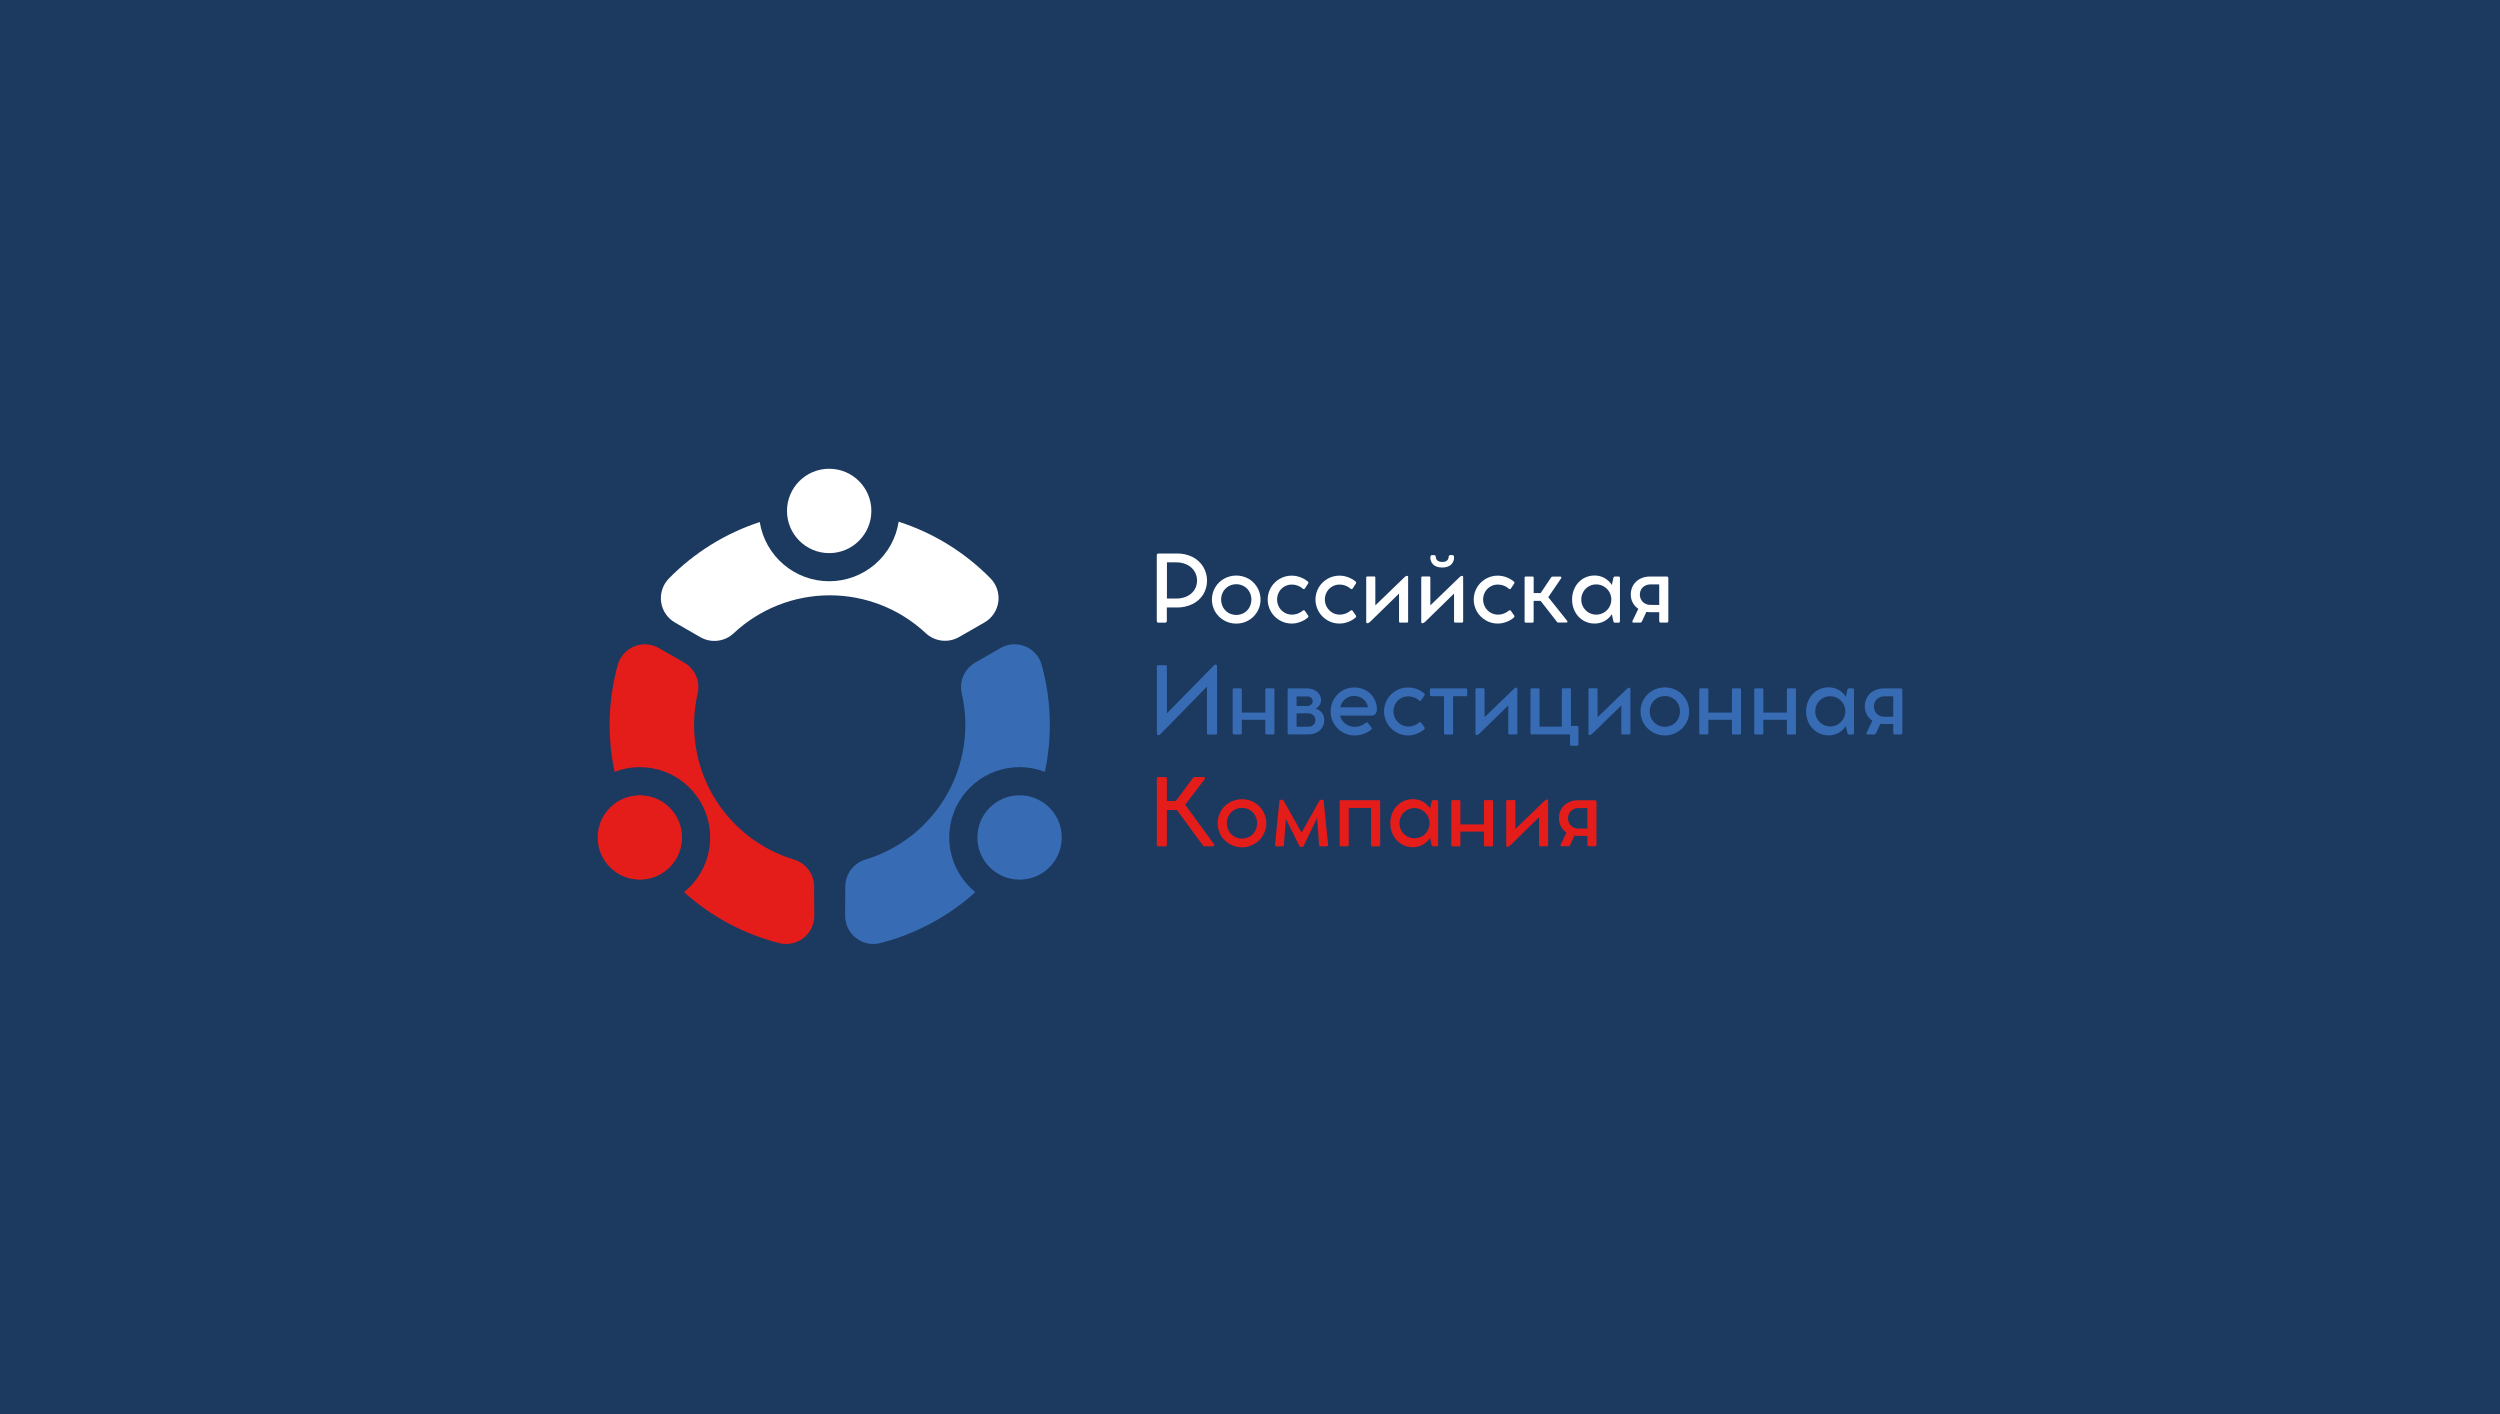
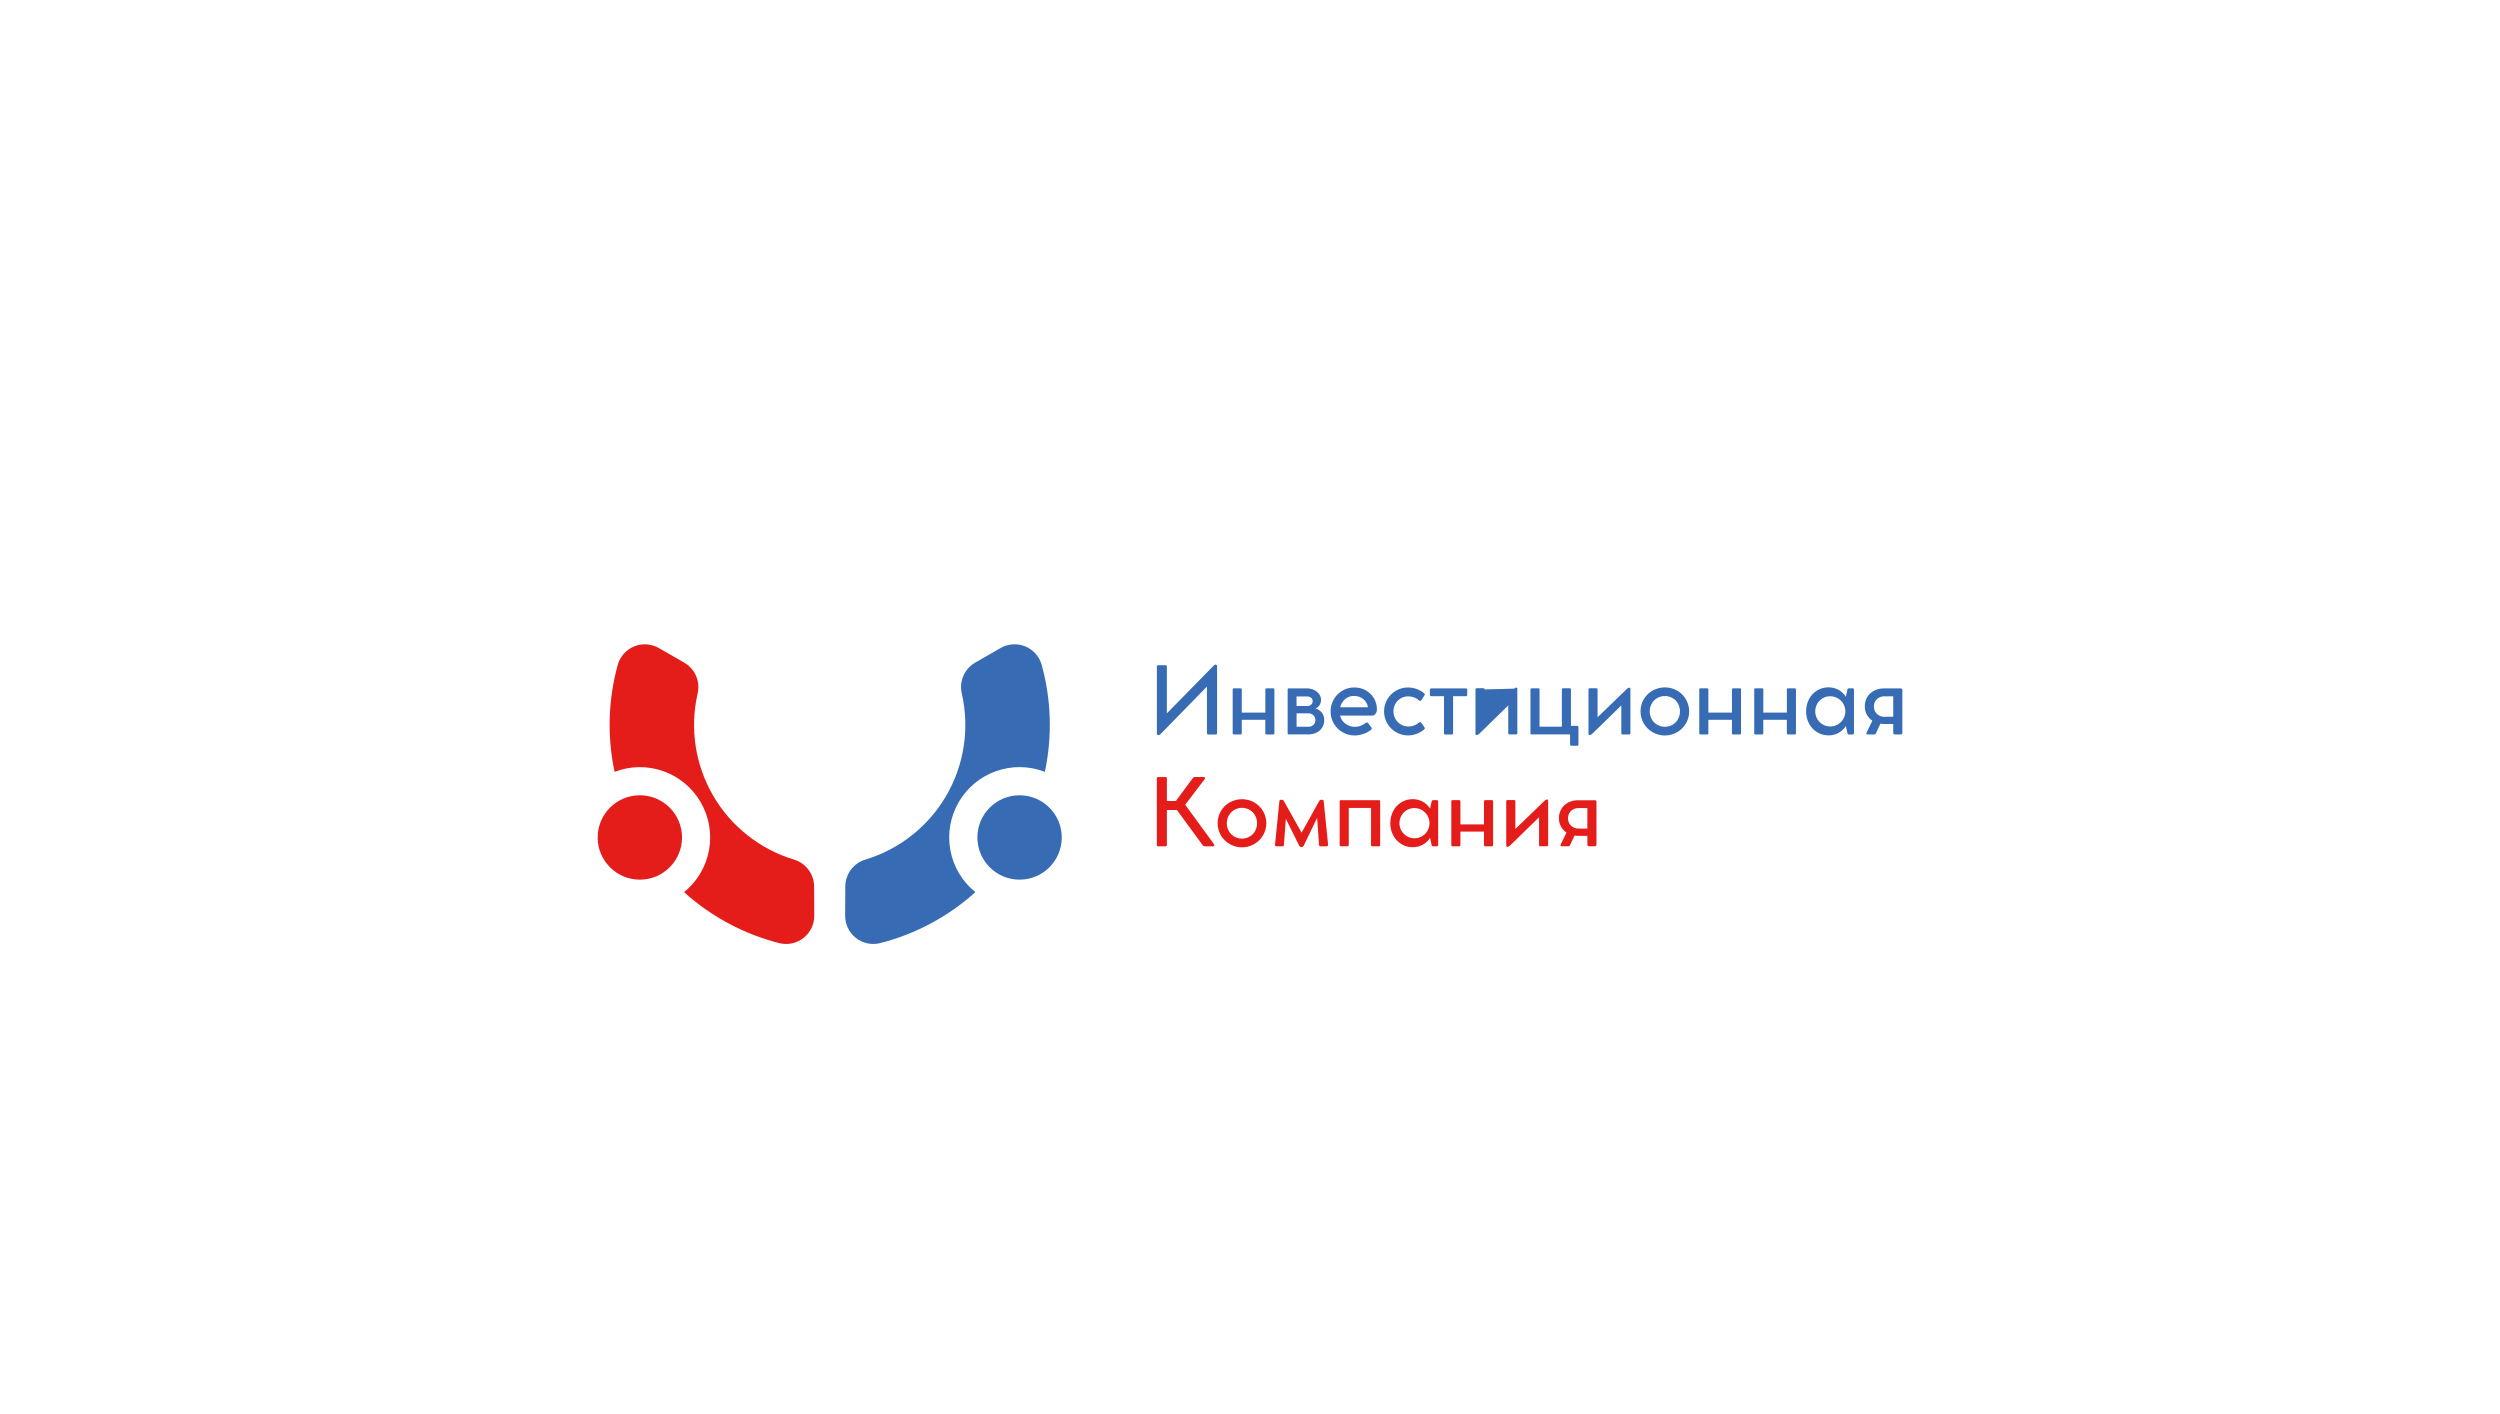
<svg xmlns="http://www.w3.org/2000/svg" width="640" height="362" viewBox="0 0 640 362" fill="none">
-   <rect width="640" height="362" fill="#1C3960" />
  <path d="M212.269 141.6C218.234 141.6 223.069 136.765 223.069 130.8C223.069 124.835 218.234 120 212.269 120C206.305 120 201.469 124.835 201.469 130.8C201.469 136.765 206.305 141.6 212.269 141.6Z" fill="white" />
  <path d="M230.059 133.556C229.402 137.794 227.253 141.658 224 144.452C220.747 147.247 216.603 148.788 212.315 148.799C208.026 148.81 203.875 147.289 200.608 144.511C197.341 141.733 195.173 137.88 194.495 133.645C185.683 136.531 177.696 141.496 171.208 148.12C170.445 148.908 169.873 149.859 169.534 150.902C169.195 151.945 169.099 153.051 169.253 154.136C169.406 155.222 169.805 156.258 170.42 157.166C171.035 158.073 171.848 158.829 172.799 159.375L179.304 163.126C180.648 163.892 182.203 164.206 183.74 164.021C185.276 163.837 186.712 163.163 187.836 162.1C194.498 155.873 203.275 152.406 212.395 152.4C221.514 152.394 230.296 155.848 236.966 162.066C238.091 163.128 239.526 163.801 241.061 163.987C242.596 164.173 244.15 163.861 245.496 163.098L251.997 159.365C252.951 158.822 253.769 158.067 254.386 157.158C255.004 156.25 255.406 155.212 255.56 154.125C255.715 153.038 255.619 151.929 255.279 150.884C254.94 149.84 254.366 148.887 253.601 148.098C247.05 141.413 238.97 136.422 230.059 133.556V133.556Z" fill="white" />
  <path d="M261.009 225.191C266.974 225.191 271.809 220.356 271.809 214.391C271.809 208.427 266.974 203.591 261.009 203.591C255.044 203.591 250.209 208.427 250.209 214.391C250.209 220.356 255.044 225.191 261.009 225.191Z" fill="#376CB4" />
  <path d="M249.69 228.39C246.35 225.694 244.084 221.893 243.299 217.674C242.515 213.454 243.264 209.093 245.411 205.377C247.558 201.661 250.963 198.834 255.01 197.406C259.058 195.979 263.482 196.044 267.486 197.591C269.419 188.522 269.138 179.121 266.665 170.184C266.368 169.126 265.832 168.151 265.1 167.333C264.367 166.514 263.457 165.874 262.439 165.462C261.421 165.049 260.322 164.875 259.226 164.953C258.13 165.03 257.067 165.358 256.117 165.91L249.616 169.652C248.277 170.429 247.224 171.616 246.613 173.037C246.001 174.459 245.862 176.039 246.218 177.546C248.255 186.434 246.844 195.763 242.269 203.651C237.694 211.539 230.296 217.397 221.57 220.042C220.087 220.482 218.785 221.386 217.853 222.621C216.922 223.855 216.411 225.356 216.396 226.903L216.356 234.397C216.347 235.495 216.59 236.581 217.066 237.572C217.541 238.562 218.237 239.431 219.1 240.111C219.963 240.791 220.97 241.265 222.044 241.496C223.118 241.727 224.23 241.71 225.297 241.445C234.366 239.137 242.738 234.656 249.69 228.39V228.39Z" fill="#376CB4" />
  <path d="M163.8 225.191C169.765 225.191 174.6 220.356 174.6 214.391C174.6 208.427 169.765 203.591 163.8 203.591C157.835 203.591 153 208.427 153 214.391C153 220.356 157.835 225.191 163.8 225.191Z" fill="#E41D1B" />
  <path d="M175.119 228.39C178.455 225.693 180.718 221.894 181.502 217.677C182.285 213.46 181.536 209.101 179.391 205.387C177.246 201.673 173.845 198.846 169.801 197.417C165.757 195.987 161.335 196.049 157.332 197.591C155.4 188.522 155.682 179.121 158.153 170.184C158.451 169.129 158.987 168.156 159.718 167.34C160.45 166.523 161.358 165.884 162.374 165.472C163.39 165.06 164.487 164.885 165.58 164.961C166.674 165.037 167.736 165.361 168.685 165.91L175.193 169.652C176.531 170.43 177.583 171.617 178.195 173.038C178.807 174.459 178.946 176.039 178.591 177.546C176.554 186.433 177.966 195.762 182.54 203.65C187.114 211.537 194.51 217.395 203.236 220.042C204.719 220.482 206.022 221.385 206.954 222.62C207.885 223.855 208.397 225.356 208.413 226.903L208.453 234.397C208.462 235.495 208.219 236.581 207.743 237.572C207.267 238.562 206.572 239.43 205.709 240.111C204.846 240.791 203.839 241.265 202.765 241.496C201.691 241.727 200.578 241.71 199.512 241.445C190.442 239.137 182.07 234.657 175.119 228.39V228.39Z" fill="#E41D1B" />
  <path d="M305.278 142.58C306.401 143.144 307.347 144.006 308.012 145.072C308.662 146.149 309.005 147.382 309.005 148.639C309.005 149.896 308.662 151.13 308.012 152.206C307.342 153.261 306.389 154.106 305.262 154.646C304.022 155.244 302.66 155.543 301.283 155.519H298.709V158.978C298.71 159.035 298.699 159.092 298.678 159.144C298.657 159.197 298.626 159.245 298.586 159.286C298.545 159.326 298.497 159.357 298.445 159.378C298.392 159.399 298.335 159.41 298.278 159.408H296.579C296.519 159.412 296.459 159.403 296.403 159.382C296.347 159.361 296.296 159.328 296.254 159.286C296.176 159.202 296.134 159.092 296.137 158.978V142.122C296.135 142.066 296.145 142.009 296.166 141.957C296.186 141.904 296.217 141.856 296.257 141.815C296.345 141.736 296.461 141.694 296.579 141.698H301.283C302.666 141.668 304.036 141.971 305.278 142.58V142.58ZM303.873 152.652C304.644 152.295 305.3 151.73 305.766 151.02C306.212 150.299 306.448 149.468 306.448 148.621C306.448 147.773 306.212 146.942 305.766 146.221C305.3 145.504 304.645 144.93 303.873 144.562C303.02 144.152 302.083 143.947 301.136 143.963H298.736V153.233H301.136C302.075 153.246 303.006 153.047 303.858 152.652H303.873Z" fill="white" />
  <path d="M311.088 150.381C311.63 149.453 312.41 148.685 313.347 148.157C314.307 147.621 315.39 147.339 316.49 147.339C317.59 147.339 318.672 147.621 319.633 148.157C321.045 148.981 322.073 150.331 322.492 151.911C322.911 153.491 322.687 155.172 321.87 156.588C321.321 157.525 320.535 158.302 319.59 158.838C318.646 159.374 317.576 159.652 316.49 159.642C315.384 159.654 314.296 159.369 313.337 158.818C312.402 158.286 311.623 157.517 311.079 156.588C310.534 155.645 310.247 154.574 310.247 153.485C310.247 152.395 310.534 151.325 311.079 150.381H311.088ZM313.119 155.488C313.45 156.078 313.933 156.57 314.517 156.91C315.118 157.249 315.797 157.427 316.487 157.427C317.177 157.427 317.855 157.249 318.456 156.91C319.04 156.57 319.521 156.079 319.848 155.488C320.182 154.875 320.357 154.188 320.357 153.491C320.357 152.793 320.182 152.106 319.848 151.494C319.521 150.904 319.04 150.415 318.456 150.077C317.856 149.737 317.177 149.558 316.487 149.558C315.796 149.558 315.118 149.737 314.517 150.077C313.933 150.416 313.45 150.905 313.119 151.494C312.782 152.105 312.605 152.792 312.605 153.491C312.605 154.189 312.782 154.876 313.119 155.488Z" fill="white" />
  <path d="M327.6 158.809C326.666 158.269 325.891 157.494 325.351 156.56C324.811 155.626 324.527 154.566 324.527 153.488C324.527 152.409 324.811 151.349 325.351 150.415C325.894 149.483 326.673 148.711 327.609 148.175C328.545 147.639 329.606 147.36 330.685 147.364C331.458 147.368 332.225 147.514 332.946 147.794C333.636 148.046 334.276 148.421 334.832 148.9C334.869 148.932 334.899 148.972 334.919 149.017C334.939 149.061 334.95 149.11 334.949 149.158C334.956 149.233 334.935 149.307 334.891 149.367L334.04 150.673C334.01 150.716 333.97 150.751 333.923 150.775C333.877 150.799 333.825 150.812 333.772 150.811C333.732 150.813 333.692 150.806 333.654 150.792C333.616 150.778 333.581 150.756 333.551 150.728C332.773 150.032 331.766 149.647 330.721 149.647C330.057 149.64 329.404 149.81 328.827 150.14C328.251 150.47 327.773 150.948 327.443 151.524C327.11 152.12 326.936 152.79 326.936 153.472C326.936 154.154 327.11 154.825 327.443 155.42C327.771 156.005 328.25 156.492 328.829 156.831C329.408 157.174 330.07 157.354 330.743 157.35C331.269 157.354 331.79 157.257 332.279 157.064C332.745 156.88 333.176 156.619 333.554 156.29C333.614 156.243 333.687 156.218 333.763 156.219C333.813 156.218 333.863 156.228 333.908 156.25C333.953 156.272 333.992 156.305 334.021 156.345L334.894 157.593C334.936 157.65 334.957 157.721 334.952 157.792C334.952 157.848 334.939 157.903 334.914 157.953C334.89 158.003 334.854 158.046 334.811 158.081C334.246 158.574 333.595 158.957 332.891 159.212C332.196 159.482 331.458 159.625 330.712 159.633C329.619 159.644 328.544 159.36 327.6 158.809V158.809Z" fill="white" />
  <path d="M339.832 158.809C338.898 158.269 338.123 157.494 337.583 156.56C337.043 155.626 336.759 154.566 336.759 153.488C336.759 152.409 337.043 151.349 337.583 150.415C338.126 149.483 338.904 148.711 339.841 148.175C340.777 147.639 341.838 147.36 342.916 147.364C343.689 147.368 344.455 147.514 345.175 147.794C345.866 148.046 346.506 148.421 347.064 148.9C347.101 148.932 347.131 148.972 347.151 149.017C347.171 149.061 347.182 149.11 347.181 149.158C347.186 149.233 347.165 149.306 347.123 149.367L346.272 150.673C346.242 150.716 346.202 150.751 346.155 150.775C346.109 150.799 346.057 150.812 346.004 150.811C345.964 150.813 345.923 150.806 345.885 150.792C345.848 150.778 345.813 150.756 345.783 150.728C345.005 150.032 343.998 149.647 342.953 149.647C342.289 149.641 341.635 149.811 341.058 150.141C340.482 150.471 340.003 150.948 339.672 151.524C339.161 152.414 339.02 153.468 339.279 154.461C339.538 155.453 340.177 156.304 341.058 156.831C341.638 157.174 342.301 157.353 342.975 157.35C343.501 157.354 344.022 157.257 344.511 157.064C344.977 156.88 345.408 156.618 345.786 156.29C345.846 156.243 345.919 156.218 345.995 156.219C346.045 156.218 346.094 156.229 346.138 156.251C346.183 156.273 346.221 156.305 346.25 156.345L347.126 157.593C347.168 157.65 347.189 157.721 347.184 157.792C347.183 157.848 347.17 157.902 347.145 157.952C347.121 158.002 347.086 158.046 347.043 158.081C346.478 158.574 345.827 158.957 345.123 159.212C344.428 159.482 343.69 159.625 342.944 159.633C341.851 159.644 340.776 159.36 339.832 158.809V158.809Z" fill="white" />
  <path d="M360.482 147.711V159.08C360.484 159.12 360.478 159.16 360.464 159.198C360.45 159.236 360.429 159.271 360.402 159.301C360.375 159.328 360.342 159.349 360.306 159.364C360.27 159.378 360.232 159.385 360.193 159.384H358.433C358.395 159.386 358.357 159.379 358.322 159.365C358.287 159.351 358.256 159.329 358.23 159.301C358.176 159.24 358.148 159.161 358.153 159.08V151.951L350.699 159.233C350.534 159.384 350.333 159.49 350.115 159.54H350.023C349.987 159.543 349.95 159.538 349.915 159.525C349.881 159.512 349.85 159.492 349.823 159.467C349.772 159.402 349.747 159.321 349.753 159.239V147.871C349.751 147.83 349.758 147.79 349.772 147.752C349.786 147.714 349.808 147.679 349.836 147.65C349.863 147.623 349.896 147.602 349.932 147.589C349.968 147.575 350.006 147.569 350.045 147.57H351.805C351.843 147.568 351.88 147.574 351.915 147.588C351.95 147.602 351.982 147.623 352.008 147.65C352.062 147.71 352.089 147.79 352.085 147.871V154.978L359.643 147.674C359.728 147.606 359.818 147.544 359.911 147.487C359.979 147.449 360.056 147.429 360.135 147.429H360.215C360.253 147.423 360.291 147.426 360.327 147.439C360.364 147.451 360.396 147.472 360.422 147.5C360.449 147.528 360.468 147.561 360.478 147.598C360.489 147.635 360.49 147.674 360.482 147.711V147.711Z" fill="white" />
  <path d="M374.567 147.711V159.08C374.57 159.12 374.563 159.161 374.549 159.199C374.535 159.237 374.513 159.272 374.484 159.301C374.457 159.329 374.424 159.35 374.388 159.364C374.352 159.379 374.314 159.385 374.275 159.384H372.515C372.477 159.385 372.439 159.378 372.404 159.364C372.369 159.35 372.338 159.328 372.312 159.301C372.259 159.24 372.233 159.16 372.238 159.08V151.951L364.781 159.233C364.618 159.385 364.417 159.491 364.2 159.54H364.105C364.069 159.543 364.033 159.538 363.999 159.525C363.965 159.512 363.934 159.492 363.908 159.467C363.857 159.402 363.832 159.321 363.838 159.239V147.871C363.836 147.83 363.843 147.79 363.857 147.752C363.871 147.714 363.893 147.679 363.921 147.65C363.948 147.623 363.981 147.602 364.017 147.589C364.053 147.575 364.091 147.568 364.13 147.57H365.887C365.925 147.568 365.963 147.575 365.998 147.588C366.034 147.602 366.066 147.623 366.093 147.65C366.146 147.711 366.172 147.79 366.167 147.871V154.978L373.728 147.674C373.812 147.605 373.902 147.542 373.996 147.487C374.063 147.45 374.139 147.43 374.217 147.429H374.3C374.337 147.423 374.376 147.426 374.412 147.439C374.448 147.451 374.481 147.472 374.507 147.5C374.534 147.528 374.553 147.561 374.563 147.598C374.574 147.635 374.575 147.674 374.567 147.711ZM366.947 144.568C366.686 144.323 366.48 144.024 366.346 143.692C366.211 143.36 366.15 143.003 366.167 142.645C366.165 142.513 366.202 142.383 366.274 142.273C366.3 142.224 366.339 142.183 366.386 142.155C366.433 142.126 366.486 142.111 366.542 142.11H367.135C367.192 142.104 367.25 142.113 367.303 142.134C367.357 142.155 367.404 142.189 367.442 142.233C367.516 142.337 367.562 142.459 367.574 142.586C367.576 142.762 367.617 142.935 367.692 143.094C367.767 143.254 367.876 143.395 368.01 143.508C368.368 143.761 368.802 143.882 369.239 143.849C369.663 143.881 370.083 143.76 370.425 143.508C370.558 143.39 370.664 143.245 370.737 143.083C370.809 142.921 370.847 142.745 370.846 142.568C370.859 142.442 370.904 142.323 370.978 142.221C371.014 142.181 371.059 142.15 371.108 142.13C371.157 142.11 371.211 142.101 371.264 142.104H371.848C371.906 142.102 371.963 142.116 372.014 142.144C372.066 142.171 372.109 142.211 372.14 142.261C372.209 142.37 372.246 142.497 372.244 142.626C372.261 142.987 372.199 143.348 372.064 143.683C371.928 144.019 371.721 144.32 371.458 144.568C370.932 145.044 370.182 145.284 369.202 145.284C368.222 145.284 367.469 145.041 366.947 144.568V144.568Z" fill="white" />
  <path d="M380.343 158.809C379.411 158.268 378.637 157.493 378.097 156.56C377.556 155.627 377.271 154.567 377.271 153.488C377.271 152.409 377.556 151.349 378.097 150.415C378.64 149.483 379.419 148.711 380.355 148.175C381.292 147.639 382.352 147.36 383.431 147.364C384.205 147.369 384.971 147.514 385.692 147.794C386.383 148.047 387.022 148.421 387.579 148.9C387.616 148.932 387.646 148.972 387.666 149.017C387.686 149.061 387.696 149.11 387.696 149.158C387.7 149.233 387.68 149.306 387.637 149.367L386.786 150.673C386.756 150.716 386.716 150.751 386.67 150.775C386.623 150.799 386.571 150.812 386.519 150.811C386.478 150.813 386.438 150.806 386.4 150.792C386.362 150.778 386.327 150.756 386.298 150.728C385.519 150.031 384.51 149.646 383.465 149.647C382.801 149.641 382.148 149.812 381.572 150.142C380.996 150.472 380.518 150.949 380.186 151.524C379.854 152.12 379.679 152.79 379.679 153.472C379.679 154.154 379.854 154.825 380.186 155.42C380.516 156.005 380.994 156.491 381.572 156.831C382.153 157.174 382.815 157.353 383.489 157.35C384.015 157.354 384.537 157.257 385.026 157.064C385.493 156.88 385.925 156.619 386.304 156.29C386.363 156.243 386.437 156.218 386.513 156.219C386.562 156.218 386.611 156.229 386.656 156.251C386.7 156.273 386.739 156.305 386.768 156.345L387.644 157.593C387.686 157.65 387.706 157.721 387.702 157.792C387.701 157.848 387.688 157.903 387.664 157.953C387.639 158.003 387.604 158.046 387.561 158.081C386.996 158.574 386.345 158.957 385.64 159.212C384.945 159.482 384.207 159.624 383.462 159.633C382.367 159.644 381.289 159.36 380.343 158.809Z" fill="white" />
  <path d="M401.276 159.15C401.276 159.277 401.187 159.351 401.009 159.372H398.991C398.903 159.389 398.811 159.377 398.731 159.337C398.651 159.297 398.587 159.231 398.548 159.15L394.382 153.816H392.612V159.092C392.612 159.295 392.507 159.399 392.305 159.399H390.606C390.564 159.405 390.522 159.401 390.482 159.387C390.442 159.374 390.406 159.351 390.376 159.322C390.346 159.292 390.324 159.256 390.31 159.216C390.297 159.176 390.293 159.134 390.298 159.092V147.899C390.293 147.857 390.298 147.815 390.312 147.776C390.325 147.736 390.348 147.7 390.377 147.67C390.407 147.641 390.443 147.618 390.482 147.605C390.522 147.591 390.564 147.587 390.606 147.591H392.305C392.347 147.588 392.39 147.593 392.43 147.607C392.47 147.621 392.507 147.643 392.538 147.671C392.567 147.702 392.59 147.739 392.604 147.779C392.619 147.82 392.624 147.862 392.621 147.905V151.832H394.403L397 147.939C397.047 147.839 397.121 147.755 397.215 147.696C397.296 147.643 397.391 147.614 397.488 147.613C397.527 147.606 397.566 147.606 397.605 147.613H399.482C399.645 147.634 399.725 147.705 399.725 147.822C399.716 147.91 399.684 147.995 399.633 148.068L396.36 152.879L401.16 158.898C401.229 158.964 401.271 159.055 401.276 159.15V159.15Z" fill="white" />
  <path d="M414.62 147.677C414.68 147.745 414.711 147.833 414.706 147.923V159.07C414.708 159.115 414.702 159.159 414.687 159.2C414.673 159.242 414.65 159.28 414.62 159.313C414.589 159.345 414.552 159.371 414.511 159.387C414.469 159.404 414.425 159.411 414.38 159.408H413.391C413.316 159.409 413.243 159.385 413.182 159.341C413.121 159.297 413.076 159.234 413.053 159.163L412.632 157.23C412.159 157.975 411.503 158.587 410.726 159.007C409.949 159.427 409.078 159.641 408.195 159.63C407.166 159.642 406.154 159.363 405.276 158.825C404.403 158.288 403.69 157.526 403.212 156.619C402.701 155.66 402.44 154.589 402.453 153.503C402.438 152.404 402.695 151.319 403.202 150.344C403.677 149.433 404.391 148.669 405.267 148.132C406.144 147.595 407.155 147.317 408.183 147.327C409.075 147.317 409.954 147.536 410.736 147.963C411.507 148.388 412.158 148.998 412.632 149.739L413.053 147.828C413.074 147.756 413.119 147.692 413.18 147.648C413.241 147.604 413.316 147.582 413.391 147.585H414.38C414.425 147.582 414.469 147.589 414.51 147.605C414.552 147.621 414.589 147.646 414.62 147.677ZM410.567 156.834C411.156 156.494 411.645 156.004 411.985 155.415C412.325 154.826 412.504 154.158 412.504 153.478C412.504 152.798 412.325 152.13 411.985 151.541C411.645 150.952 411.156 150.463 410.567 150.123C409.974 149.782 409.301 149.605 408.616 149.61C407.945 149.605 407.284 149.782 406.705 150.123C406.127 150.46 405.649 150.945 405.319 151.527C404.977 152.124 404.8 152.802 404.806 153.491C404.8 154.174 404.979 154.846 405.326 155.436C405.661 156.016 406.143 156.499 406.724 156.834C407.301 157.173 407.959 157.35 408.629 157.347C409.309 157.349 409.977 157.172 410.567 156.834V156.834Z" fill="white" />
  <path d="M426.984 147.696C427.019 147.727 427.047 147.765 427.065 147.808C427.084 147.851 427.093 147.898 427.092 147.945V159.006C427.094 159.108 427.055 159.206 426.984 159.279C426.95 159.316 426.909 159.344 426.863 159.363C426.816 159.383 426.767 159.392 426.717 159.39H425.144C425.093 159.391 425.043 159.381 424.996 159.362C424.949 159.343 424.906 159.315 424.87 159.279C424.835 159.243 424.806 159.201 424.787 159.154C424.768 159.107 424.759 159.056 424.76 159.006V156.723H422.406C422.09 156.723 421.775 156.7 421.463 156.652L420.344 159.064C420.306 159.158 420.242 159.239 420.16 159.298C420.086 159.355 419.996 159.387 419.902 159.39H418.166C418.089 159.395 418.013 159.372 417.951 159.325C417.927 159.305 417.908 159.279 417.895 159.249C417.882 159.22 417.876 159.188 417.877 159.156C417.878 159.084 417.893 159.013 417.923 158.947L419.414 155.86C418.817 155.466 418.328 154.929 417.991 154.299C417.648 153.654 417.473 152.933 417.481 152.203C417.464 151.369 417.677 150.547 418.095 149.825C418.516 149.128 419.121 148.56 419.844 148.184C420.631 147.778 421.508 147.575 422.394 147.591H426.717C426.766 147.588 426.816 147.596 426.862 147.614C426.908 147.632 426.95 147.66 426.984 147.696V147.696ZM424.76 154.864V149.61H422.523C422.036 149.603 421.555 149.719 421.125 149.948C420.725 150.161 420.391 150.48 420.16 150.87C419.923 151.276 419.802 151.739 419.81 152.209C419.802 152.684 419.923 153.153 420.16 153.564C420.388 153.962 420.722 154.289 421.125 154.508C421.553 154.742 422.035 154.86 422.523 154.852L424.76 154.864Z" fill="white" />
  <path d="M311.466 170.267C311.538 170.353 311.575 170.462 311.571 170.574V187.71C311.573 187.754 311.567 187.798 311.551 187.839C311.535 187.881 311.51 187.918 311.478 187.949C311.406 188.01 311.314 188.04 311.22 188.035H309.321C309.276 188.038 309.231 188.032 309.188 188.018C309.145 188.003 309.106 187.98 309.073 187.949C309.042 187.917 309.019 187.88 309.004 187.838C308.988 187.797 308.981 187.753 308.983 187.71V175.757L297.16 187.86C297.054 187.959 296.941 188.051 296.822 188.134C296.739 188.187 296.642 188.214 296.543 188.21V188.21C296.49 188.213 296.437 188.203 296.388 188.182C296.34 188.161 296.297 188.128 296.263 188.087C296.188 187.994 296.151 187.875 296.159 187.756V170.62C296.156 170.577 296.162 170.533 296.176 170.493C296.191 170.452 296.214 170.415 296.245 170.383C296.278 170.353 296.317 170.329 296.36 170.314C296.403 170.298 296.448 170.292 296.494 170.294H298.383C298.427 170.29 298.472 170.296 298.514 170.311C298.556 170.325 298.594 170.349 298.626 170.38C298.658 170.411 298.682 170.449 298.698 170.49C298.714 170.531 298.721 170.576 298.718 170.62V182.618L310.612 170.494C310.706 170.393 310.809 170.299 310.919 170.215C310.991 170.16 311.078 170.131 311.168 170.132H311.205C311.256 170.133 311.306 170.146 311.351 170.169C311.396 170.192 311.436 170.226 311.466 170.267V170.267Z" fill="#376CB4" />
  <path d="M326.171 176.292C326.224 176.354 326.251 176.434 326.248 176.516V187.722C326.253 187.803 326.225 187.882 326.171 187.943C326.145 187.97 326.113 187.99 326.078 188.004C326.043 188.018 326.006 188.024 325.968 188.023H324.208C324.169 188.024 324.13 188.018 324.094 188.003C324.058 187.988 324.025 187.965 323.999 187.937C323.944 187.879 323.915 187.801 323.916 187.722V184.262H317.897V187.722C317.898 187.801 317.868 187.879 317.814 187.937C317.789 187.964 317.759 187.986 317.725 188.001C317.691 188.016 317.654 188.023 317.617 188.023H315.869C315.79 188.025 315.713 187.996 315.654 187.943C315.625 187.914 315.602 187.879 315.587 187.841C315.572 187.803 315.564 187.763 315.565 187.722V176.516C315.563 176.475 315.569 176.434 315.584 176.396C315.598 176.357 315.62 176.322 315.648 176.292C315.675 176.265 315.708 176.245 315.744 176.231C315.78 176.217 315.818 176.211 315.857 176.212H317.617C317.654 176.211 317.691 176.219 317.725 176.234C317.759 176.248 317.789 176.27 317.814 176.298C317.869 176.357 317.899 176.435 317.897 176.516V182.422H323.928V176.516C323.926 176.435 323.956 176.357 324.011 176.298C324.038 176.269 324.07 176.247 324.106 176.232C324.142 176.217 324.181 176.21 324.22 176.212H325.981C326.052 176.212 326.121 176.241 326.171 176.292V176.292Z" fill="#376CB4" />
  <path d="M338.397 182.449C338.809 182.985 339.026 183.645 339.011 184.321C339.029 184.994 338.85 185.657 338.496 186.23C338.143 186.803 337.63 187.26 337.02 187.547C336.349 187.865 335.613 188.024 334.87 188.011H329.904C329.869 188.013 329.833 188.008 329.799 187.997C329.766 187.985 329.734 187.967 329.708 187.943C329.683 187.916 329.664 187.885 329.652 187.85C329.64 187.816 329.635 187.78 329.637 187.743V176.492C329.635 176.455 329.64 176.419 329.653 176.385C329.665 176.351 329.684 176.319 329.708 176.292C329.734 176.268 329.766 176.25 329.799 176.238C329.833 176.227 329.869 176.222 329.904 176.224H334.513C335.155 176.215 335.791 176.349 336.375 176.615C336.903 176.847 337.36 177.215 337.7 177.681C338.015 178.114 338.184 178.636 338.182 179.171C338.189 179.648 338.056 180.116 337.798 180.517C337.548 180.905 337.186 181.207 336.759 181.383C337.41 181.543 337.988 181.919 338.397 182.449ZM331.92 178.286V180.744H334.636C335.006 180.76 335.369 180.632 335.647 180.388C335.775 180.278 335.876 180.141 335.945 179.987C336.014 179.833 336.047 179.665 336.043 179.497C336.049 179.332 336.017 179.168 335.949 179.018C335.881 178.868 335.78 178.735 335.653 178.63C335.373 178.401 335.019 178.283 334.658 178.298L331.92 178.286ZM336.222 185.583C336.391 185.428 336.525 185.238 336.614 185.026C336.703 184.813 336.744 184.584 336.735 184.354C336.742 184.119 336.699 183.885 336.608 183.668C336.518 183.45 336.382 183.255 336.209 183.095C335.848 182.764 335.371 182.588 334.882 182.606H331.923V186.044H334.919C335.395 186.065 335.861 185.899 336.219 185.583H336.222Z" fill="#376CB4" />
  <path d="M349.639 176.719C350.506 177.201 351.228 177.906 351.729 178.762C352.241 179.64 352.504 180.641 352.491 181.657C352.49 181.908 352.437 182.156 352.334 182.385C352.239 182.611 352.092 182.811 351.904 182.969C351.733 183.116 351.515 183.197 351.289 183.196H343.07C343.186 183.738 343.434 184.242 343.792 184.665C344.165 185.104 344.631 185.456 345.156 185.694C345.655 185.926 346.196 186.055 346.746 186.07C347.296 186.086 347.844 185.99 348.355 185.786C348.846 185.608 349.303 185.347 349.707 185.015C349.768 184.969 349.842 184.944 349.919 184.944C349.972 184.943 350.025 184.953 350.074 184.976C350.122 184.998 350.165 185.032 350.198 185.073L351.105 186.262C351.151 186.327 351.176 186.404 351.176 186.484C351.176 186.536 351.166 186.587 351.146 186.635C351.126 186.683 351.096 186.727 351.059 186.763C350.484 187.248 349.821 187.619 349.108 187.857C348.386 188.124 347.625 188.267 346.856 188.278C345.756 188.296 344.671 188.018 343.715 187.473C342.78 186.942 342.002 186.172 341.46 185.242C340.913 184.311 340.627 183.25 340.634 182.17C340.622 181.078 340.9 180.003 341.439 179.054C341.956 178.127 342.711 177.355 343.626 176.817C344.55 176.268 345.606 175.983 346.68 175.994C347.713 175.974 348.733 176.224 349.639 176.719V176.719ZM345.03 178.535C344.542 178.782 344.116 179.137 343.786 179.573C343.45 180.013 343.217 180.522 343.104 181.064H350.198C350.111 180.517 349.893 179.999 349.562 179.555C349.232 179.116 348.8 178.765 348.303 178.532C347.778 178.282 347.203 178.156 346.622 178.163C346.066 178.158 345.517 178.283 345.018 178.529L345.03 178.535Z" fill="#376CB4" />
  <path d="M357.385 187.436C356.451 186.896 355.676 186.12 355.136 185.187C354.596 184.253 354.312 183.193 354.312 182.114C354.312 181.036 354.596 179.976 355.136 179.042C355.676 178.115 356.449 177.346 357.379 176.811C358.317 176.265 359.384 175.982 360.47 175.991C361.244 175.991 362.011 176.134 362.734 176.412C363.425 176.663 364.065 177.039 364.621 177.521C364.658 177.552 364.687 177.591 364.708 177.635C364.728 177.679 364.738 177.728 364.737 177.776C364.744 177.85 364.723 177.925 364.679 177.985L363.828 179.291C363.799 179.335 363.759 179.371 363.712 179.395C363.666 179.419 363.613 179.431 363.561 179.429C363.48 179.43 363.401 179.402 363.339 179.349C362.563 178.65 361.555 178.264 360.51 178.265C359.843 178.26 359.188 178.433 358.612 178.767C358.035 179.101 357.559 179.583 357.231 180.163C356.899 180.759 356.724 181.429 356.724 182.111C356.724 182.793 356.899 183.464 357.231 184.059C357.561 184.645 358.041 185.133 358.621 185.472C359.202 185.811 359.862 185.99 360.534 185.989C361.06 185.993 361.581 185.896 362.071 185.703C362.537 185.52 362.968 185.258 363.346 184.929C363.406 184.883 363.479 184.858 363.555 184.858C363.605 184.857 363.655 184.868 363.7 184.891C363.745 184.913 363.783 184.946 363.813 184.987L364.685 186.232C364.727 186.289 364.748 186.36 364.744 186.431C364.743 186.487 364.73 186.543 364.705 186.593C364.681 186.643 364.646 186.688 364.602 186.723C364.037 187.214 363.386 187.597 362.682 187.851C361.987 188.121 361.249 188.264 360.503 188.272C359.407 188.282 358.329 187.993 357.385 187.436V187.436Z" fill="#376CB4" />
  <path d="M366.053 176.584C366.05 176.536 366.058 176.488 366.075 176.443C366.092 176.398 366.118 176.357 366.151 176.323C366.188 176.289 366.231 176.263 366.278 176.246C366.325 176.229 366.375 176.221 366.425 176.224H375.252C375.3 176.221 375.349 176.227 375.394 176.244C375.44 176.261 375.481 176.287 375.515 176.321C375.55 176.355 375.576 176.396 375.593 176.442C375.611 176.487 375.618 176.535 375.615 176.584V177.856C375.618 177.954 375.582 178.05 375.516 178.123C375.482 178.158 375.44 178.185 375.395 178.203C375.35 178.221 375.301 178.229 375.252 178.228H371.992V187.685C371.995 187.732 371.988 187.779 371.972 187.823C371.956 187.868 371.932 187.908 371.9 187.943C371.826 188.008 371.73 188.041 371.633 188.035H370.01C369.963 188.042 369.914 188.037 369.869 188.022C369.824 188.007 369.782 187.981 369.749 187.947C369.715 187.913 369.69 187.872 369.675 187.826C369.66 187.781 369.656 187.732 369.663 187.685V178.228H366.422C366.373 178.23 366.324 178.222 366.278 178.205C366.232 178.188 366.19 178.162 366.154 178.129C366.119 178.093 366.091 178.051 366.073 178.004C366.055 177.956 366.047 177.906 366.05 177.856L366.053 176.584Z" fill="#376CB4" />
-   <path d="M388.439 176.341V187.709C388.441 187.75 388.435 187.79 388.421 187.828C388.408 187.866 388.387 187.901 388.359 187.931C388.301 187.983 388.226 188.012 388.147 188.011H386.393C386.355 188.012 386.318 188.006 386.283 187.992C386.248 187.978 386.216 187.958 386.19 187.931C386.136 187.87 386.109 187.79 386.113 187.709V180.59L378.659 187.872C378.495 188.024 378.294 188.13 378.076 188.18H377.983C377.947 188.178 377.91 188.17 377.877 188.154C377.844 188.138 377.814 188.115 377.79 188.087C377.74 188.023 377.716 187.942 377.722 187.86V176.492C377.72 176.451 377.726 176.41 377.74 176.371C377.753 176.333 377.775 176.298 377.802 176.267C377.859 176.215 377.934 176.187 378.011 176.187H379.772C379.809 176.186 379.847 176.192 379.882 176.206C379.916 176.22 379.948 176.241 379.974 176.267C380.027 176.33 380.055 176.41 380.051 176.492V183.595L387.61 176.292C387.695 176.223 387.786 176.161 387.88 176.105C387.948 176.067 388.024 176.047 388.101 176.046H388.181C388.219 176.042 388.258 176.047 388.294 176.061C388.33 176.075 388.361 176.098 388.387 176.127C388.412 176.156 388.43 176.19 388.439 176.227C388.448 176.265 388.448 176.304 388.439 176.341V176.341Z" fill="#376CB4" />
+   <path d="M388.439 176.341V187.709C388.441 187.75 388.435 187.79 388.421 187.828C388.408 187.866 388.387 187.901 388.359 187.931C388.301 187.983 388.226 188.012 388.147 188.011H386.393C386.355 188.012 386.318 188.006 386.283 187.992C386.248 187.978 386.216 187.958 386.19 187.931C386.136 187.87 386.109 187.79 386.113 187.709V180.59L378.659 187.872C378.495 188.024 378.294 188.13 378.076 188.18H377.983C377.947 188.178 377.91 188.17 377.877 188.154C377.844 188.138 377.814 188.115 377.79 188.087C377.74 188.023 377.716 187.942 377.722 187.86V176.492C377.72 176.451 377.726 176.41 377.74 176.371C377.753 176.333 377.775 176.298 377.802 176.267C377.859 176.215 377.934 176.187 378.011 176.187H379.772C379.809 176.186 379.847 176.192 379.882 176.206C379.916 176.22 379.948 176.241 379.974 176.267C380.027 176.33 380.055 176.41 380.051 176.492L387.61 176.292C387.695 176.223 387.786 176.161 387.88 176.105C387.948 176.067 388.024 176.047 388.101 176.046H388.181C388.219 176.042 388.258 176.047 388.294 176.061C388.33 176.075 388.361 176.098 388.387 176.127C388.412 176.156 388.43 176.19 388.439 176.227C388.448 176.265 388.448 176.304 388.439 176.341V176.341Z" fill="#376CB4" />
  <path d="M404.001 185.937C404.056 186 404.085 186.081 404.084 186.164V190.546C404.088 190.594 404.081 190.643 404.065 190.689C404.05 190.734 404.025 190.777 403.992 190.813C403.94 190.868 403.869 190.902 403.792 190.908H402.256C402.211 190.909 402.167 190.899 402.126 190.881C402.085 190.862 402.049 190.835 402.02 190.801C401.961 190.729 401.93 190.638 401.934 190.546V188.005H392.102C392.021 188.01 391.941 187.983 391.88 187.931C391.852 187.903 391.83 187.869 391.816 187.832C391.801 187.795 391.795 187.755 391.797 187.716V176.504C391.796 176.465 391.804 176.426 391.818 176.389C391.833 176.353 391.855 176.32 391.883 176.292C391.944 176.239 392.021 176.211 392.102 176.212H393.847C393.885 176.211 393.923 176.217 393.958 176.231C393.993 176.244 394.026 176.265 394.053 176.292C394.103 176.351 394.129 176.427 394.126 176.504V186.029H399.835V176.504C399.833 176.463 399.84 176.422 399.854 176.383C399.868 176.345 399.89 176.31 399.918 176.28C399.946 176.253 399.978 176.232 400.014 176.218C400.05 176.205 400.089 176.198 400.127 176.2H401.872C401.953 176.197 402.031 176.226 402.09 176.28C402.142 176.343 402.169 176.423 402.164 176.504V185.823H403.749C403.797 185.821 403.845 185.83 403.889 185.85C403.933 185.87 403.971 185.899 404.001 185.937V185.937Z" fill="#376CB4" />
  <path d="M417.385 176.341V187.71C417.39 187.75 417.386 187.79 417.373 187.829C417.36 187.867 417.339 187.902 417.311 187.931C417.283 187.96 417.249 187.983 417.212 187.998C417.174 188.013 417.134 188.019 417.094 188.017H415.336C415.298 188.018 415.261 188.012 415.226 187.998C415.191 187.985 415.16 187.964 415.133 187.937C415.079 187.876 415.052 187.797 415.056 187.716V180.59L407.593 187.872C407.429 188.024 407.228 188.13 407.009 188.18H406.917C406.881 188.181 406.844 188.175 406.809 188.162C406.775 188.149 406.744 188.129 406.718 188.103C406.668 188.038 406.643 187.957 406.65 187.875V176.507C406.648 176.466 406.654 176.425 406.667 176.387C406.681 176.348 406.702 176.313 406.73 176.283C406.787 176.231 406.862 176.202 406.939 176.203H408.699C408.737 176.201 408.774 176.207 408.809 176.221C408.844 176.235 408.876 176.256 408.902 176.283C408.929 176.313 408.95 176.349 408.963 176.387C408.976 176.426 408.982 176.466 408.979 176.507V183.611L416.537 176.307C416.623 176.239 416.713 176.176 416.808 176.12C416.875 176.082 416.951 176.062 417.029 176.062H417.109C417.147 176.055 417.186 176.058 417.223 176.069C417.26 176.081 417.293 176.102 417.32 176.129C417.347 176.157 417.367 176.19 417.379 176.227C417.39 176.264 417.392 176.303 417.385 176.341Z" fill="#376CB4" />
  <path d="M420.805 179.008C421.349 178.08 422.129 177.312 423.066 176.784C424.027 176.248 425.108 175.967 426.208 175.967C427.308 175.967 428.389 176.248 429.35 176.784C430.764 177.606 431.796 178.955 432.217 180.536C432.639 182.117 432.416 183.8 431.599 185.218C431.042 186.153 430.252 186.928 429.306 187.466C428.36 188.003 427.29 188.286 426.202 188.286C425.114 188.286 424.044 188.003 423.098 187.466C422.152 186.928 421.362 186.153 420.805 185.218C420.259 184.274 419.972 183.203 419.972 182.113C419.972 181.023 420.259 179.952 420.805 179.008ZM422.839 184.115C423.17 184.705 423.652 185.196 424.237 185.537C424.837 185.877 425.515 186.056 426.205 186.056C426.895 186.056 427.573 185.877 428.173 185.537C428.757 185.197 429.237 184.706 429.565 184.115C429.899 183.502 430.073 182.815 430.073 182.118C430.073 181.42 429.899 180.733 429.565 180.12C429.236 179.532 428.756 179.043 428.173 178.704C427.573 178.364 426.895 178.186 426.205 178.186C425.515 178.186 424.837 178.364 424.237 178.704C423.653 179.043 423.171 179.532 422.839 180.12C422.501 180.732 422.324 181.419 422.324 182.118C422.324 182.816 422.501 183.503 422.839 184.115V184.115Z" fill="#376CB4" />
  <path d="M445.628 176.292C445.655 176.322 445.676 176.358 445.689 176.396C445.702 176.435 445.708 176.476 445.705 176.516V187.722C445.71 187.803 445.682 187.882 445.628 187.943C445.602 187.97 445.57 187.991 445.535 188.005C445.5 188.018 445.463 188.025 445.425 188.023H443.665C443.626 188.024 443.587 188.017 443.551 188.002C443.515 187.987 443.483 187.965 443.456 187.937C443.403 187.878 443.374 187.801 443.376 187.722V184.262H437.342V187.722C437.343 187.802 437.313 187.879 437.259 187.937C437.234 187.964 437.204 187.986 437.17 188.001C437.136 188.016 437.099 188.023 437.062 188.023H435.314C435.234 188.025 435.157 187.996 435.099 187.943C435.07 187.914 435.047 187.879 435.032 187.841C435.016 187.803 435.009 187.763 435.01 187.722V176.516C435.008 176.475 435.014 176.434 435.028 176.396C435.043 176.357 435.064 176.322 435.093 176.292C435.12 176.265 435.153 176.245 435.189 176.231C435.225 176.217 435.263 176.211 435.302 176.212H437.062C437.099 176.211 437.136 176.219 437.17 176.234C437.204 176.249 437.234 176.27 437.259 176.298C437.314 176.357 437.344 176.435 437.342 176.516V182.422H443.376V176.516C443.373 176.436 443.402 176.358 443.456 176.298C443.483 176.27 443.515 176.248 443.551 176.233C443.587 176.218 443.626 176.211 443.665 176.212H445.425C445.463 176.21 445.5 176.217 445.535 176.23C445.57 176.244 445.602 176.265 445.628 176.292V176.292Z" fill="#376CB4" />
  <path d="M459.688 176.292C459.715 176.322 459.736 176.358 459.749 176.396C459.762 176.435 459.768 176.476 459.765 176.516V187.722C459.769 187.803 459.742 187.882 459.688 187.943C459.662 187.97 459.63 187.991 459.595 188.005C459.56 188.018 459.523 188.025 459.485 188.023H457.725C457.686 188.024 457.647 188.017 457.611 188.002C457.575 187.987 457.543 187.965 457.516 187.937C457.462 187.878 457.434 187.801 457.436 187.722V184.262H451.401V187.722C451.403 187.802 451.373 187.879 451.318 187.937C451.294 187.965 451.264 187.987 451.23 188.002C451.196 188.016 451.159 188.024 451.122 188.023H449.38C449.3 188.025 449.223 187.996 449.165 187.943C449.135 187.914 449.113 187.88 449.098 187.842C449.083 187.803 449.076 187.763 449.079 187.722V176.516C449.076 176.475 449.082 176.435 449.096 176.396C449.11 176.358 449.131 176.322 449.158 176.292C449.216 176.24 449.29 176.211 449.367 176.212H451.128C451.165 176.211 451.202 176.219 451.236 176.233C451.27 176.248 451.3 176.27 451.325 176.298C451.38 176.357 451.41 176.435 451.408 176.516V182.422H457.442V176.516C457.439 176.436 457.468 176.358 457.522 176.298C457.549 176.27 457.581 176.248 457.617 176.233C457.653 176.218 457.692 176.211 457.731 176.212H459.491C459.528 176.211 459.564 176.218 459.598 176.232C459.632 176.245 459.662 176.266 459.688 176.292V176.292Z" fill="#376CB4" />
  <path d="M474.528 176.304C474.589 176.371 474.621 176.46 474.617 176.55V187.697C474.621 187.788 474.589 187.876 474.528 187.943C474.497 187.975 474.46 187.999 474.418 188.015C474.377 188.031 474.333 188.038 474.289 188.035H473.299C473.224 188.036 473.15 188.012 473.09 187.968C473.029 187.924 472.984 187.861 472.961 187.789L472.543 185.857C472.07 186.602 471.413 187.214 470.636 187.635C469.859 188.055 468.987 188.269 468.104 188.256C467.075 188.268 466.064 187.989 465.188 187.451C464.312 186.916 463.597 186.154 463.12 185.245C462.609 184.287 462.348 183.216 462.361 182.13C462.346 181.031 462.604 179.945 463.114 178.971C463.588 178.061 464.301 177.296 465.175 176.759C466.054 176.223 467.065 175.945 468.094 175.957C468.985 175.946 469.863 176.164 470.645 176.59C471.414 177.016 472.067 177.626 472.543 178.366L472.961 176.458C472.982 176.385 473.026 176.321 473.088 176.276C473.149 176.232 473.223 176.209 473.299 176.212H474.289C474.333 176.209 474.377 176.216 474.418 176.232C474.46 176.248 474.497 176.272 474.528 176.304ZM470.476 185.46C471.216 185.034 471.795 184.374 472.121 183.584C472.447 182.794 472.502 181.918 472.278 181.093C472.054 180.268 471.563 179.541 470.881 179.025C470.2 178.509 469.367 178.233 468.512 178.24C467.841 178.234 467.18 178.41 466.601 178.75C466.024 179.089 465.546 179.573 465.215 180.154C464.874 180.752 464.696 181.429 464.702 182.117C464.697 182.801 464.876 183.473 465.222 184.062C465.557 184.642 466.039 185.124 466.62 185.46C467.197 185.8 467.855 185.977 468.525 185.973C469.209 185.979 469.882 185.802 470.476 185.46V185.46Z" fill="#376CB4" />
  <path d="M486.895 176.323C486.929 176.355 486.955 176.394 486.973 176.436C486.991 176.479 487 176.525 487 176.572V187.633C487.002 187.734 486.965 187.832 486.895 187.906C486.861 187.943 486.819 187.971 486.772 187.99C486.725 188.009 486.675 188.018 486.625 188.017H485.055C485.004 188.018 484.953 188.01 484.906 187.99C484.859 187.971 484.817 187.943 484.781 187.906C484.744 187.871 484.715 187.829 484.695 187.782C484.675 187.734 484.666 187.684 484.668 187.633V185.35H482.317C482 185.35 481.684 185.326 481.371 185.279L480.255 187.691C480.216 187.785 480.151 187.865 480.068 187.925C479.995 187.981 479.906 188.014 479.813 188.017H478.077C478 188.023 477.923 188 477.862 187.952C477.837 187.932 477.817 187.906 477.803 187.877C477.79 187.847 477.784 187.815 477.785 187.783C477.786 187.711 477.802 187.64 477.831 187.574L479.321 184.502C478.725 184.107 478.237 183.569 477.902 182.938C477.558 182.293 477.382 181.573 477.389 180.842C477.37 180.009 477.583 179.187 478.003 178.467C478.421 177.768 479.026 177.199 479.749 176.823C480.537 176.418 481.415 176.214 482.302 176.23H486.622C486.671 176.227 486.721 176.233 486.768 176.249C486.815 176.265 486.858 176.29 486.895 176.323V176.323ZM484.668 183.479V178.255H482.434C481.947 178.246 481.465 178.362 481.036 178.593C480.635 178.806 480.3 179.125 480.068 179.515C479.832 179.921 479.711 180.385 479.718 180.855C479.711 181.331 479.832 181.8 480.068 182.213C480.299 182.609 480.634 182.935 481.036 183.156C481.465 183.388 481.946 183.505 482.434 183.497L484.668 183.479Z" fill="#376CB4" />
  <path d="M310.861 216.355C310.861 216.435 310.829 216.513 310.772 216.57C310.74 216.6 310.702 216.623 310.661 216.638C310.62 216.652 310.576 216.659 310.532 216.656H308.381C308.293 216.654 308.207 216.632 308.128 216.592C308.049 216.552 307.98 216.495 307.927 216.425L301.284 207.355H298.721V216.327C298.724 216.373 298.718 216.418 298.702 216.461C298.686 216.504 298.661 216.543 298.629 216.576C298.559 216.637 298.467 216.668 298.374 216.662H296.485C296.44 216.666 296.394 216.661 296.351 216.645C296.309 216.63 296.27 216.605 296.238 216.573C296.206 216.541 296.182 216.503 296.166 216.46C296.151 216.418 296.145 216.372 296.15 216.327V199.259C296.145 199.214 296.15 199.168 296.165 199.125C296.18 199.082 296.205 199.043 296.237 199.011C296.269 198.978 296.308 198.954 296.351 198.938C296.393 198.923 296.439 198.917 296.485 198.921H298.374C298.42 198.915 298.468 198.919 298.512 198.934C298.556 198.948 298.597 198.973 298.63 199.005C298.664 199.038 298.689 199.078 298.705 199.122C298.721 199.166 298.726 199.213 298.721 199.259V205.06H301.017L305.34 199.222C305.4 199.112 305.497 199.025 305.613 198.977C305.727 198.937 305.846 198.918 305.966 198.918H308.157C308.242 198.912 308.326 198.94 308.391 198.995C308.418 199.021 308.44 199.052 308.455 199.087C308.469 199.122 308.475 199.16 308.474 199.198C308.474 199.299 308.441 199.397 308.378 199.477L303.407 206.013L310.781 216.1C310.835 216.174 310.863 216.263 310.861 216.355Z" fill="#E41D1B" />
  <path d="M312.541 207.635C313.086 206.707 313.866 205.94 314.803 205.41C315.764 204.876 316.846 204.596 317.946 204.596C319.046 204.596 320.128 204.876 321.089 205.41C322.028 205.948 322.809 206.725 323.352 207.661C323.894 208.597 324.18 209.661 324.18 210.743C324.18 211.825 323.894 212.888 323.352 213.825C322.809 214.761 322.028 215.537 321.089 216.075C319.657 216.901 317.958 217.131 316.358 216.713C314.758 216.296 313.387 215.265 312.541 213.845C311.998 212.9 311.712 211.829 311.712 210.74C311.712 209.65 311.998 208.579 312.541 207.635V207.635ZM314.576 212.745C314.905 213.335 315.388 213.825 315.974 214.164C316.574 214.504 317.252 214.683 317.941 214.683C318.631 214.683 319.309 214.504 319.909 214.164C320.495 213.827 320.977 213.336 321.304 212.745C321.638 212.132 321.812 211.445 321.812 210.747C321.812 210.05 321.638 209.363 321.304 208.75C320.975 208.162 320.493 207.672 319.909 207.334C319.467 207.073 318.977 206.903 318.469 206.833C317.96 206.764 317.443 206.796 316.946 206.927C316.45 207.059 315.985 207.288 315.578 207.601C315.171 207.914 314.83 208.305 314.576 208.75C314.238 209.362 314.062 210.049 314.062 210.747C314.062 211.446 314.238 212.133 314.576 212.745V212.745Z" fill="#E41D1B" />
  <path d="M339.887 216.545C339.849 216.582 339.803 216.611 339.754 216.629C339.704 216.648 339.651 216.656 339.598 216.653H338.046C337.999 216.655 337.951 216.648 337.906 216.631C337.861 216.615 337.82 216.59 337.785 216.558C337.714 216.482 337.675 216.382 337.675 216.278L337.186 209.359L333.748 216.511C333.697 216.611 333.618 216.694 333.521 216.751C333.428 216.806 333.322 216.836 333.213 216.837H333.167C333.053 216.838 332.94 216.808 332.842 216.751C332.743 216.694 332.662 216.611 332.608 216.511L329.182 209.626L328.681 216.29C328.685 216.339 328.679 216.388 328.662 216.434C328.646 216.48 328.62 216.522 328.586 216.557C328.552 216.593 328.511 216.62 328.465 216.638C328.42 216.656 328.371 216.664 328.322 216.662H326.786C326.679 216.666 326.575 216.63 326.494 216.561C326.456 216.525 326.427 216.481 326.411 216.431C326.395 216.382 326.392 216.329 326.402 216.278L327.529 205.082C327.56 204.857 327.677 204.744 327.879 204.744H328.242C328.329 204.742 328.414 204.774 328.479 204.833C328.554 204.902 328.619 204.982 328.672 205.069L333.204 213.165L337.712 205.069C337.774 204.979 337.846 204.895 337.927 204.82C337.994 204.766 338.08 204.738 338.166 204.744H338.513C338.559 204.74 338.606 204.745 338.649 204.761C338.693 204.776 338.732 204.801 338.766 204.833C338.799 204.865 338.825 204.904 338.842 204.947C338.859 204.989 338.866 205.036 338.864 205.082L339.994 216.266C340 216.317 339.993 216.37 339.975 216.419C339.956 216.467 339.926 216.511 339.887 216.545V216.545Z" fill="#E41D1B" />
  <path d="M353.32 205.143V216.355C353.325 216.436 353.297 216.515 353.243 216.576C353.216 216.604 353.182 216.627 353.145 216.641C353.108 216.655 353.068 216.661 353.028 216.659H351.28C351.241 216.66 351.203 216.654 351.167 216.639C351.131 216.625 351.098 216.604 351.071 216.576C351.043 216.546 351.022 216.512 351.008 216.474C350.993 216.436 350.987 216.395 350.988 216.355V206.83H345.283V216.355C345.284 216.393 345.278 216.431 345.265 216.467C345.252 216.503 345.232 216.536 345.206 216.564C345.18 216.592 345.149 216.613 345.114 216.628C345.079 216.642 345.041 216.649 345.003 216.647H343.255C343.175 216.648 343.098 216.618 343.04 216.564C343.011 216.537 342.989 216.505 342.974 216.469C342.959 216.433 342.952 216.394 342.954 216.355V205.143C342.95 205.104 342.956 205.064 342.97 205.027C342.983 204.989 343.005 204.956 343.033 204.928C343.094 204.874 343.174 204.847 343.255 204.851H353.028C353.068 204.846 353.108 204.849 353.146 204.862C353.184 204.875 353.219 204.896 353.247 204.924C353.276 204.953 353.297 204.987 353.31 205.025C353.322 205.063 353.326 205.103 353.32 205.143Z" fill="#E41D1B" />
  <path d="M368.083 204.934C368.113 204.967 368.136 205.005 368.151 205.047C368.165 205.089 368.172 205.133 368.169 205.177V216.327C368.174 216.416 368.143 216.503 368.083 216.57C368.052 216.602 368.015 216.626 367.974 216.642C367.932 216.658 367.888 216.665 367.844 216.662H366.854C366.78 216.663 366.707 216.639 366.646 216.596C366.585 216.552 366.54 216.49 366.516 216.419L366.095 214.484C365.623 215.23 364.967 215.843 364.191 216.263C363.414 216.683 362.542 216.897 361.659 216.883C360.63 216.895 359.618 216.617 358.74 216.081C357.866 215.543 357.153 214.78 356.675 213.872C356.163 212.915 355.902 211.843 355.916 210.757C355.901 209.659 356.159 208.575 356.666 207.601C357.144 206.689 357.861 205.923 358.74 205.386C359.617 204.85 360.628 204.572 361.656 204.584C362.542 204.572 363.416 204.787 364.195 205.209C364.974 205.632 365.631 206.247 366.105 206.996L366.526 205.085C366.547 205.012 366.591 204.949 366.653 204.904C366.714 204.86 366.788 204.837 366.864 204.839H367.853C367.896 204.838 367.939 204.846 367.978 204.862C368.018 204.879 368.054 204.903 368.083 204.934V204.934ZM364.031 214.09C364.615 213.757 365.1 213.274 365.438 212.692C365.695 212.251 365.861 211.762 365.929 211.256C365.996 210.75 365.963 210.235 365.831 209.741C365.7 209.248 365.472 208.785 365.16 208.38C364.849 207.975 364.461 207.635 364.018 207.38C363.425 207.039 362.752 206.862 362.067 206.867C361.397 206.865 360.738 207.041 360.159 207.378C359.579 207.715 359.1 208.2 358.771 208.784C358.428 209.38 358.251 210.057 358.257 210.744C358.251 211.429 358.43 212.102 358.777 212.692C359.113 213.272 359.595 213.754 360.175 214.09C360.752 214.429 361.41 214.605 362.08 214.6C362.764 214.606 363.437 214.43 364.031 214.09V214.09Z" fill="#E41D1B" />
  <path d="M382.156 204.922C382.209 204.983 382.235 205.062 382.23 205.143V216.355C382.235 216.435 382.209 216.515 382.156 216.576C382.13 216.604 382.098 216.625 382.062 216.64C382.027 216.654 381.988 216.661 381.95 216.659H380.193C380.153 216.66 380.114 216.653 380.078 216.637C380.042 216.622 380.01 216.599 379.984 216.57C379.929 216.512 379.899 216.434 379.901 216.355V212.889H373.866V216.355C373.868 216.434 373.84 216.511 373.786 216.57C373.761 216.598 373.731 216.621 373.696 216.636C373.662 216.651 373.624 216.659 373.587 216.659H371.841C371.761 216.661 371.682 216.631 371.623 216.576C371.595 216.547 371.573 216.512 371.558 216.474C371.543 216.436 371.536 216.395 371.537 216.355V205.143C371.536 205.103 371.542 205.062 371.557 205.024C371.571 204.986 371.593 204.951 371.62 204.922C371.647 204.894 371.68 204.872 371.716 204.858C371.752 204.844 371.79 204.837 371.829 204.839H373.587C373.624 204.839 373.662 204.846 373.696 204.862C373.731 204.877 373.761 204.9 373.786 204.928C373.84 204.987 373.868 205.064 373.866 205.143V211.048H379.901V205.143C379.899 205.063 379.929 204.986 379.984 204.928C380.01 204.899 380.042 204.876 380.078 204.86C380.114 204.845 380.153 204.838 380.193 204.839H381.95C381.988 204.837 382.027 204.844 382.062 204.858C382.098 204.872 382.13 204.894 382.156 204.922V204.922Z" fill="#E41D1B" />
  <path d="M396.326 204.968V216.336C396.328 216.377 396.321 216.417 396.307 216.455C396.293 216.493 396.271 216.528 396.243 216.557C396.216 216.585 396.184 216.607 396.148 216.621C396.112 216.635 396.073 216.642 396.034 216.64H394.277C394.239 216.642 394.201 216.636 394.165 216.621C394.13 216.607 394.097 216.585 394.071 216.557C394.018 216.496 393.992 216.417 393.997 216.336V209.208L386.54 216.487C386.378 216.639 386.177 216.745 385.96 216.794H385.864C385.828 216.797 385.791 216.791 385.757 216.778C385.723 216.765 385.693 216.744 385.668 216.717C385.616 216.653 385.591 216.572 385.597 216.49V205.122C385.596 205.081 385.602 205.041 385.616 205.003C385.631 204.965 385.652 204.93 385.68 204.9C385.707 204.873 385.74 204.851 385.776 204.837C385.812 204.822 385.85 204.816 385.889 204.817H387.65C387.687 204.816 387.725 204.823 387.76 204.837C387.795 204.851 387.826 204.873 387.852 204.9C387.905 204.961 387.931 205.041 387.926 205.122V212.225L395.488 204.922C395.572 204.853 395.661 204.792 395.755 204.737C395.822 204.699 395.898 204.679 395.976 204.679H396.059C396.097 204.673 396.137 204.676 396.174 204.689C396.21 204.702 396.243 204.723 396.27 204.752C396.296 204.781 396.315 204.815 396.325 204.853C396.335 204.891 396.335 204.93 396.326 204.968V204.968Z" fill="#E41D1B" />
  <path d="M408.592 204.95C408.626 204.982 408.653 205.021 408.671 205.064C408.689 205.108 408.698 205.154 408.696 205.201V216.263C408.698 216.313 408.689 216.363 408.671 216.41C408.653 216.457 408.626 216.5 408.592 216.536C408.558 216.572 408.516 216.601 408.47 216.62C408.424 216.639 408.374 216.648 408.324 216.647H406.751C406.701 216.648 406.65 216.638 406.603 216.619C406.556 216.6 406.514 216.572 406.478 216.536C406.442 216.5 406.414 216.458 406.395 216.411C406.376 216.364 406.366 216.313 406.367 216.263V213.977H404.014C403.698 213.978 403.383 213.955 403.07 213.909L401.952 216.321C401.912 216.414 401.847 216.493 401.765 216.551C401.693 216.611 401.603 216.644 401.51 216.647H399.774C399.696 216.653 399.619 216.63 399.558 216.582C399.534 216.561 399.514 216.535 399.501 216.506C399.488 216.477 399.481 216.445 399.482 216.413C399.481 216.341 399.498 216.269 399.531 216.204L401.021 213.132C400.424 212.738 399.936 212.201 399.598 211.571C399.256 210.925 399.08 210.203 399.088 209.472C399.071 208.639 399.284 207.817 399.703 207.097C400.123 206.399 400.728 205.83 401.451 205.453C402.239 205.047 403.115 204.843 404.001 204.86H408.324C408.422 204.854 408.518 204.886 408.592 204.95V204.95ZM406.364 212.121V206.867H404.127C403.64 206.859 403.159 206.976 402.729 207.205C402.328 207.417 401.993 207.736 401.762 208.127C401.528 208.534 401.408 208.997 401.414 209.466C401.405 209.941 401.523 210.41 401.755 210.824C401.986 211.221 402.321 211.547 402.723 211.767C403.151 212.001 403.633 212.12 404.121 212.112L406.364 212.121Z" fill="#E41D1B" />
</svg>